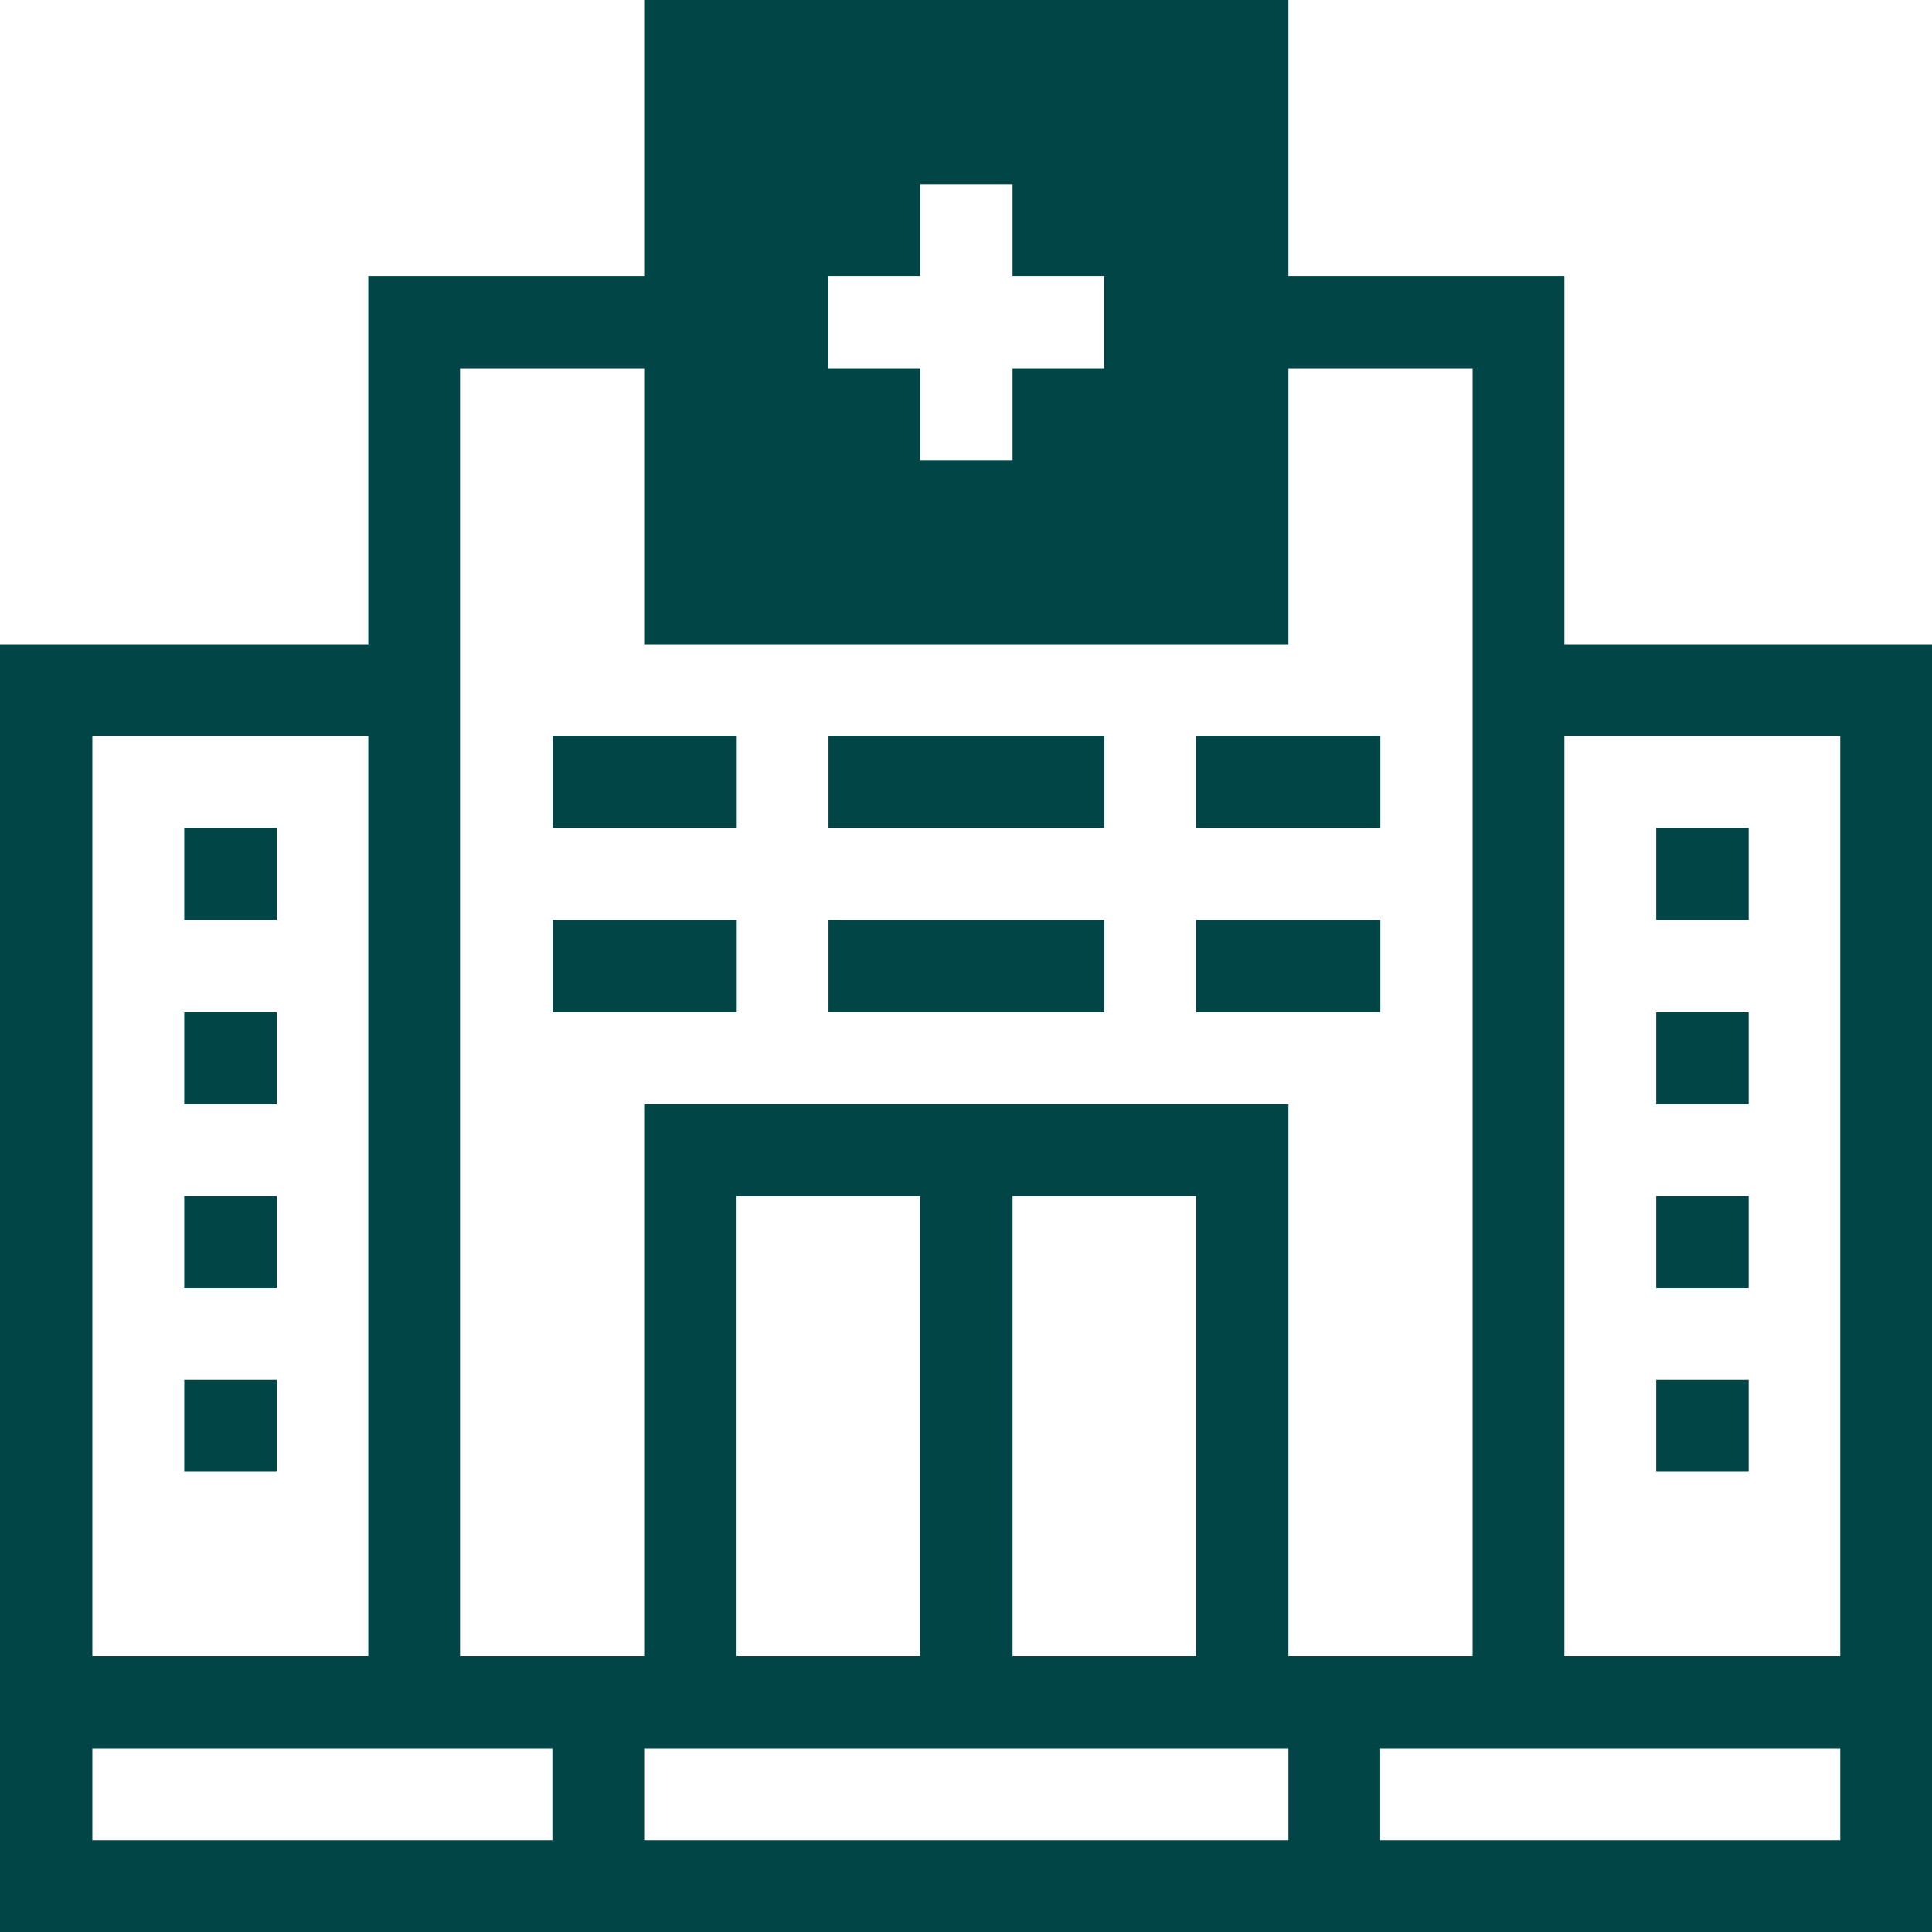
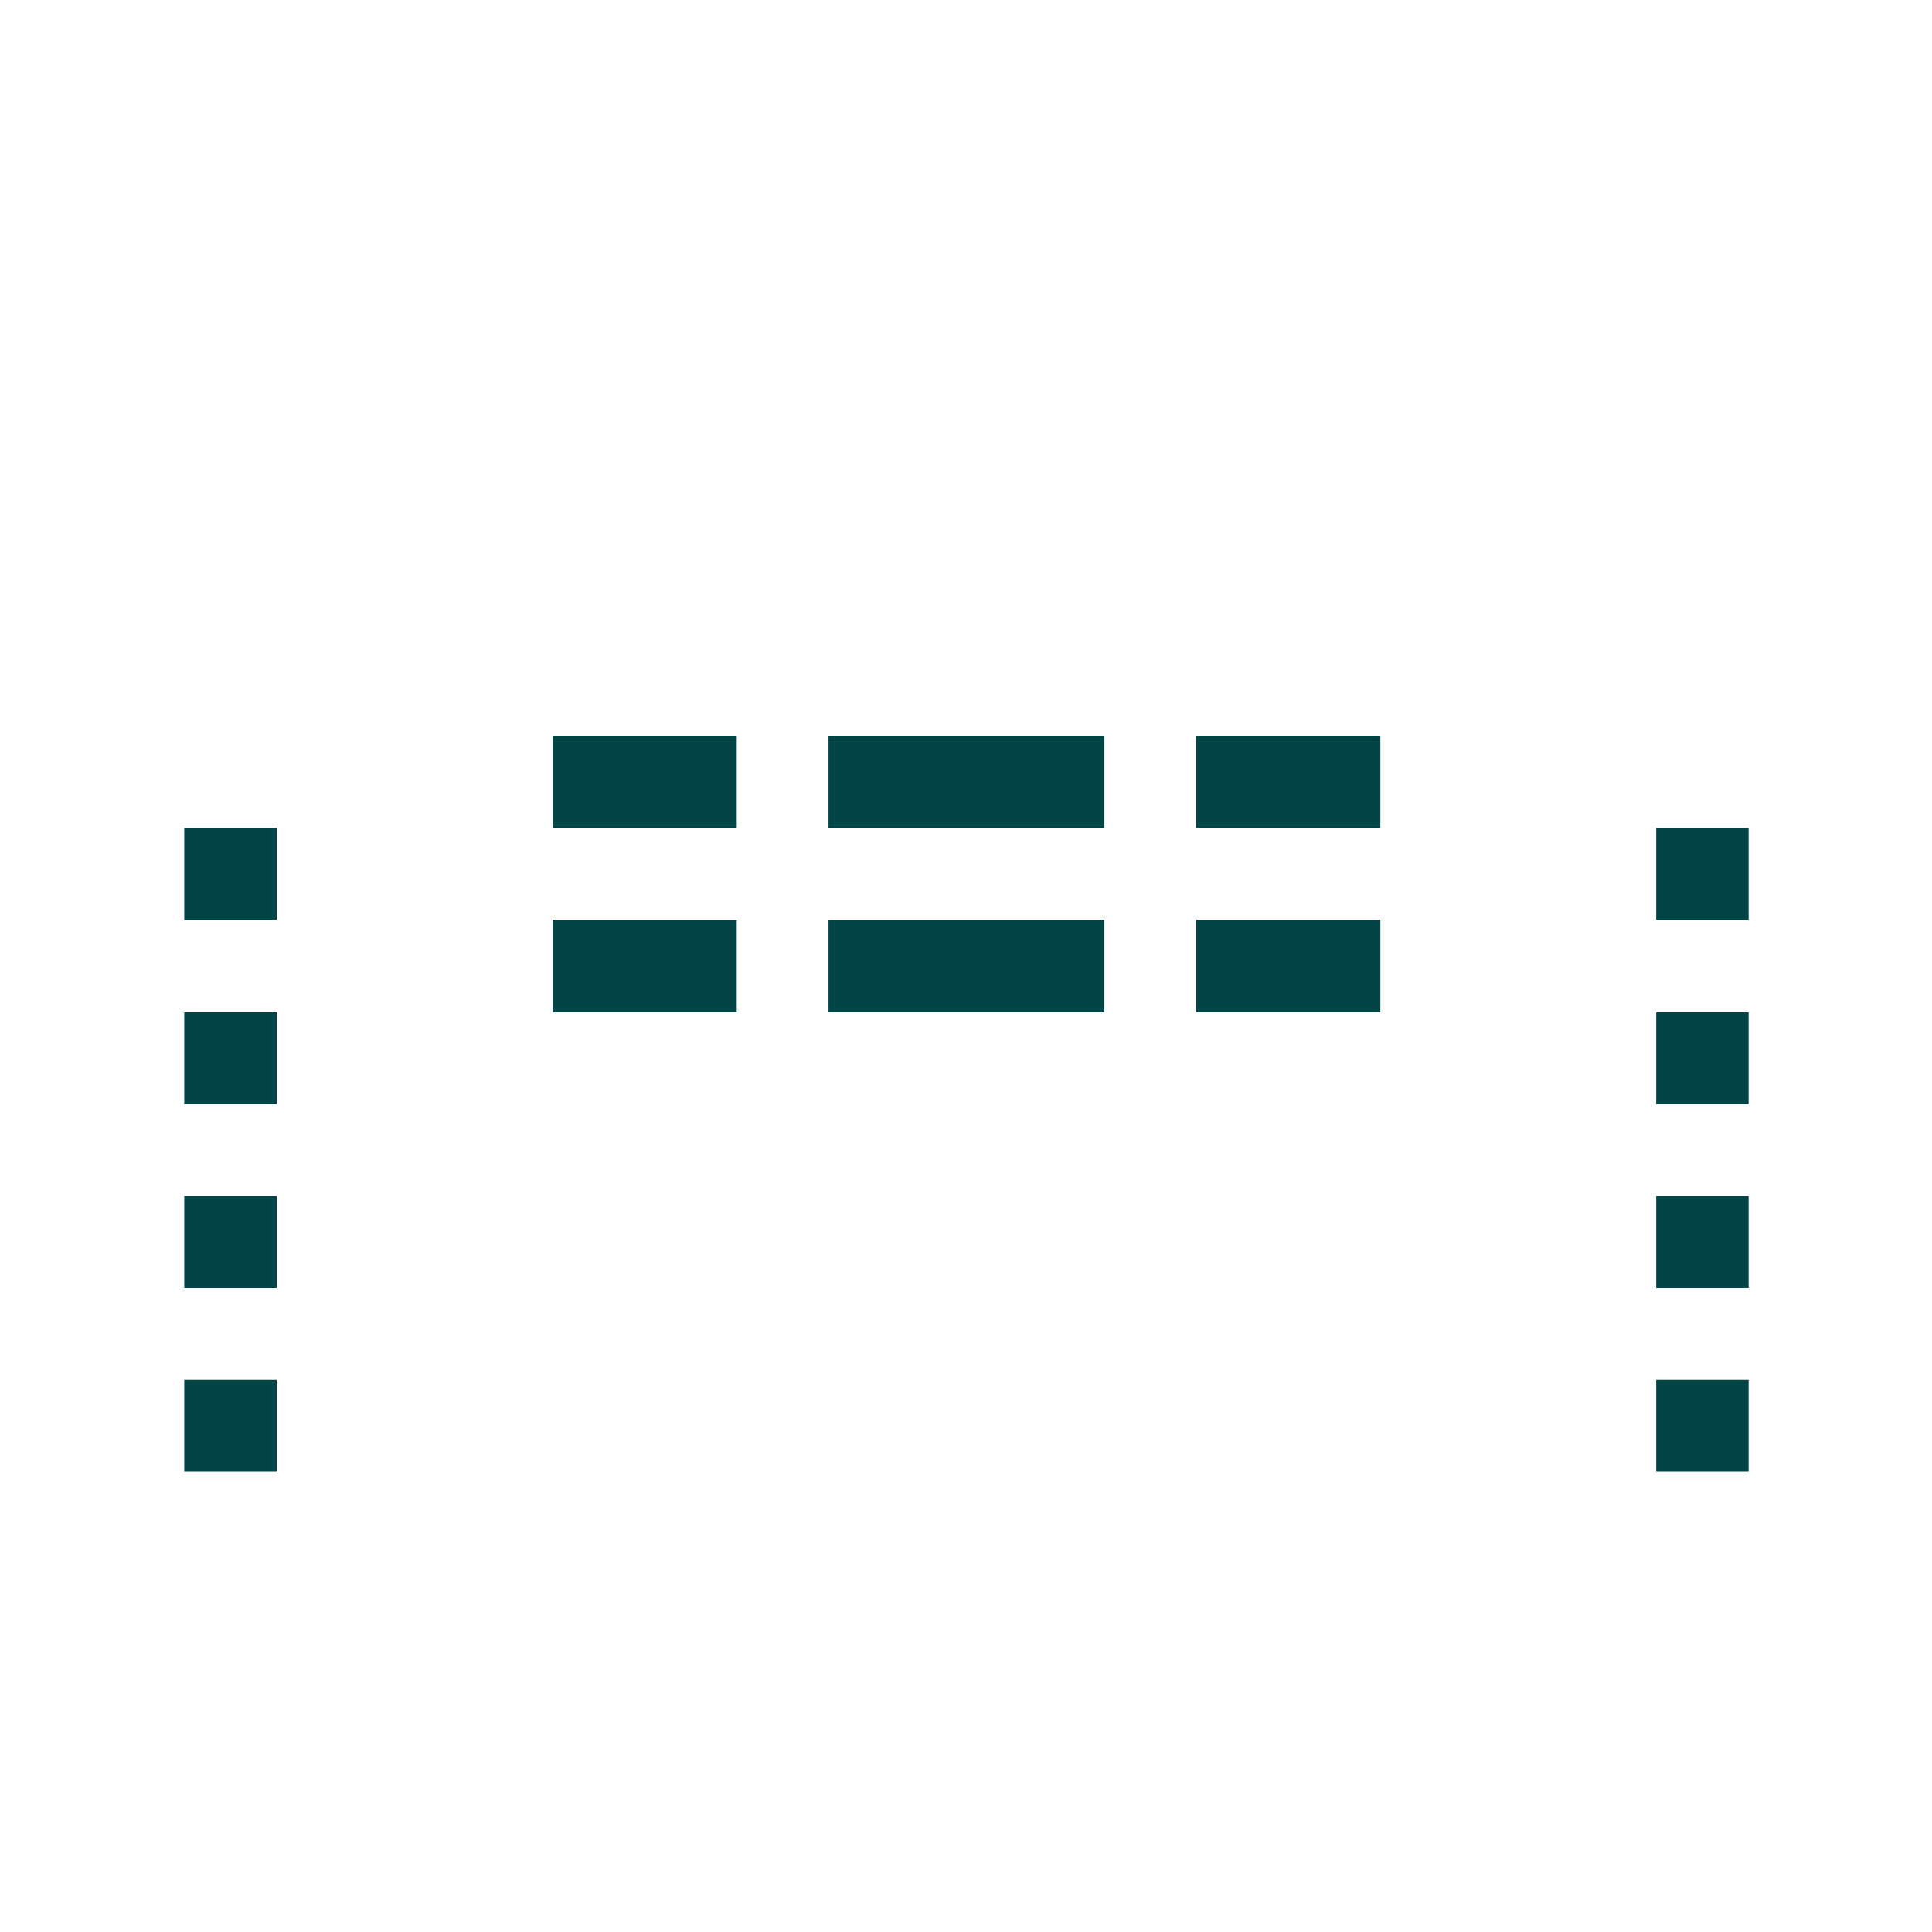
<svg xmlns="http://www.w3.org/2000/svg" width="24" height="24" viewBox="0 0 24 24" fill="none">
-   <path d="M19.433 8.002V3.428H16.005V0H8.002V3.428H4.575V8.002H0V24H24V8.002H19.433ZM10.29 3.428H11.43V2.288H12.578V3.428H13.717V4.575H12.578V5.715H11.43V4.575H10.29V3.428ZM1.147 9.143H4.575V20.573H1.147V9.143ZM6.862 22.86H1.147V21.72H6.862V22.86ZM16.005 22.86H8.002V21.72H16.005V22.86ZM9.15 20.573V14.857H11.43V20.573H9.15ZM12.578 20.573V14.857H14.857V20.573H12.578ZM8.002 13.717V20.573H5.715V4.575H8.002V8.002H16.005V4.575H18.293V20.573H16.005V13.717H8.002ZM22.86 22.86H17.145V21.72H22.86V22.86ZM22.86 20.573H19.433V9.143H22.86V20.573Z" fill="#014547" />
  <path d="M20.574 17.143H21.722V18.283H20.574V17.143ZM20.574 14.856H21.722V16.003H20.574V14.856ZM20.574 12.576H21.722V13.716H20.574V12.576ZM20.574 10.288H21.722V11.428H20.574V10.288ZM14.859 11.428H17.147V12.576H14.859V11.428ZM14.859 9.141H17.147V10.288H14.859V9.141ZM10.292 11.428H13.719V12.576H10.292V11.428ZM10.292 9.141H13.719V10.288H10.292V9.141ZM6.864 11.428H9.152V12.576H6.864V11.428ZM6.864 9.141H9.152V10.288H6.864V9.141ZM2.289 17.143H3.437V18.283H2.289V17.143ZM2.289 14.856H3.437V16.003H2.289V14.856ZM2.289 12.576H3.437V13.716H2.289V12.576ZM2.289 10.288H3.437V11.428H2.289V10.288Z" fill="#014547" />
</svg>